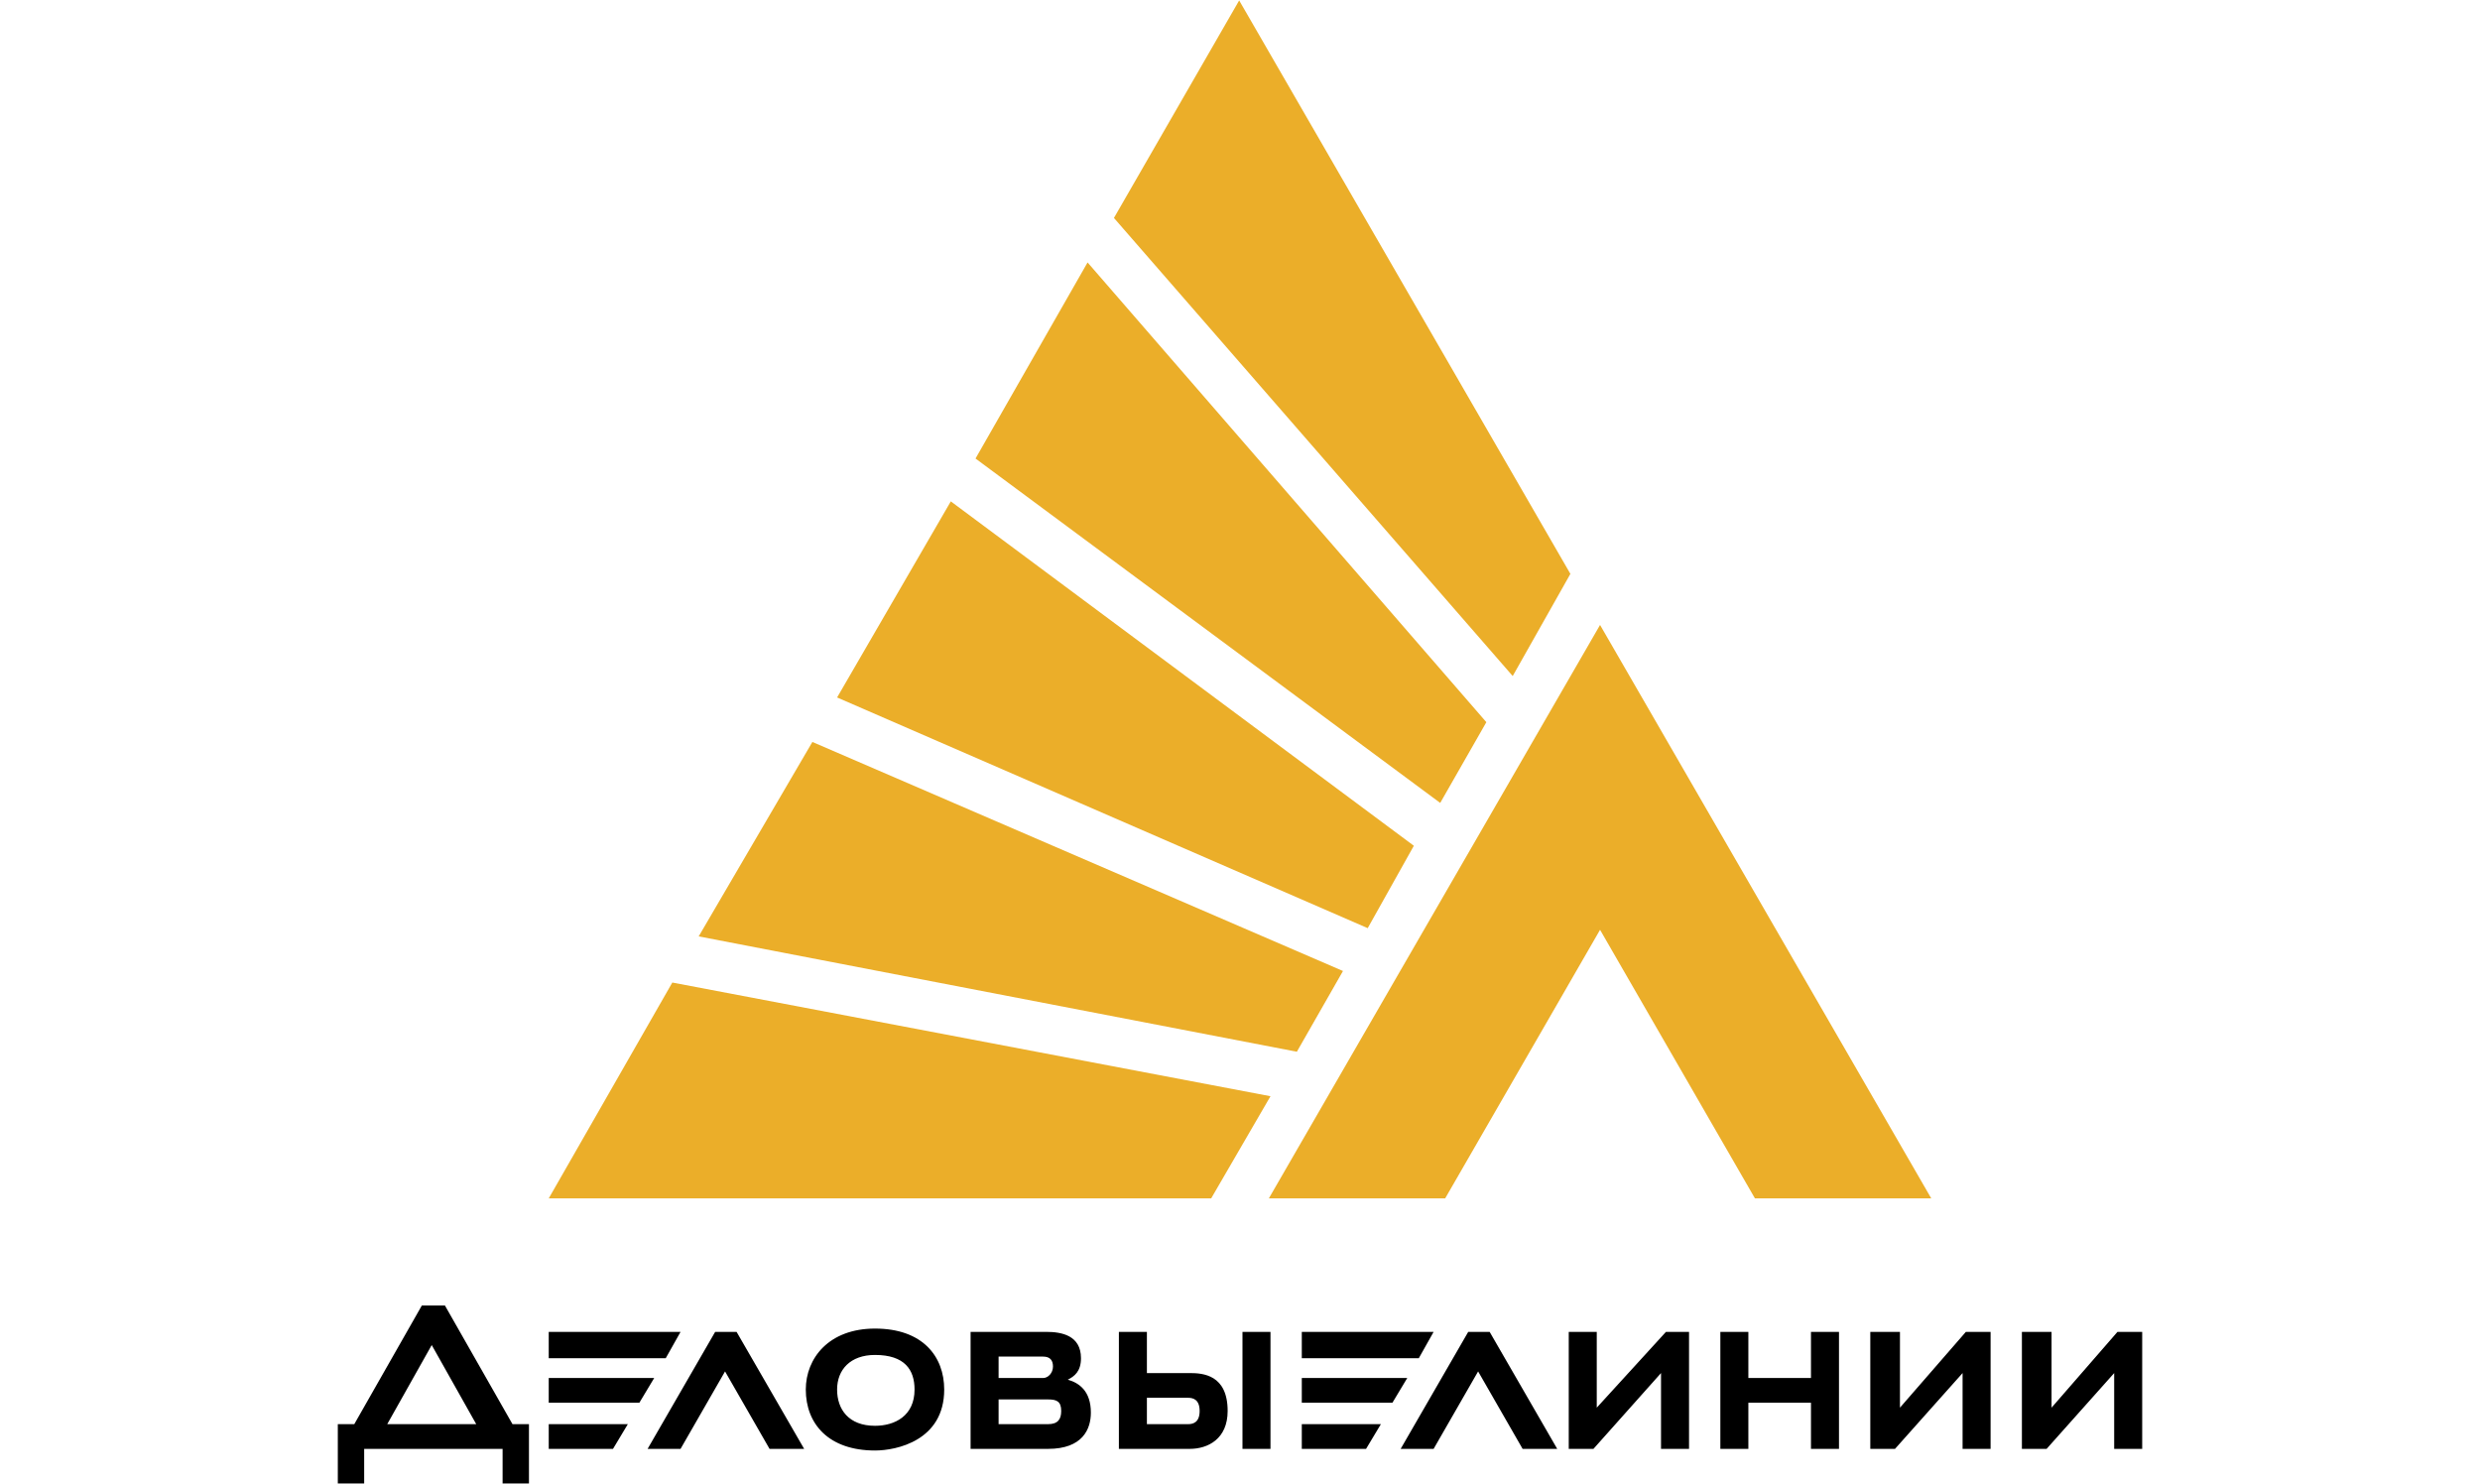
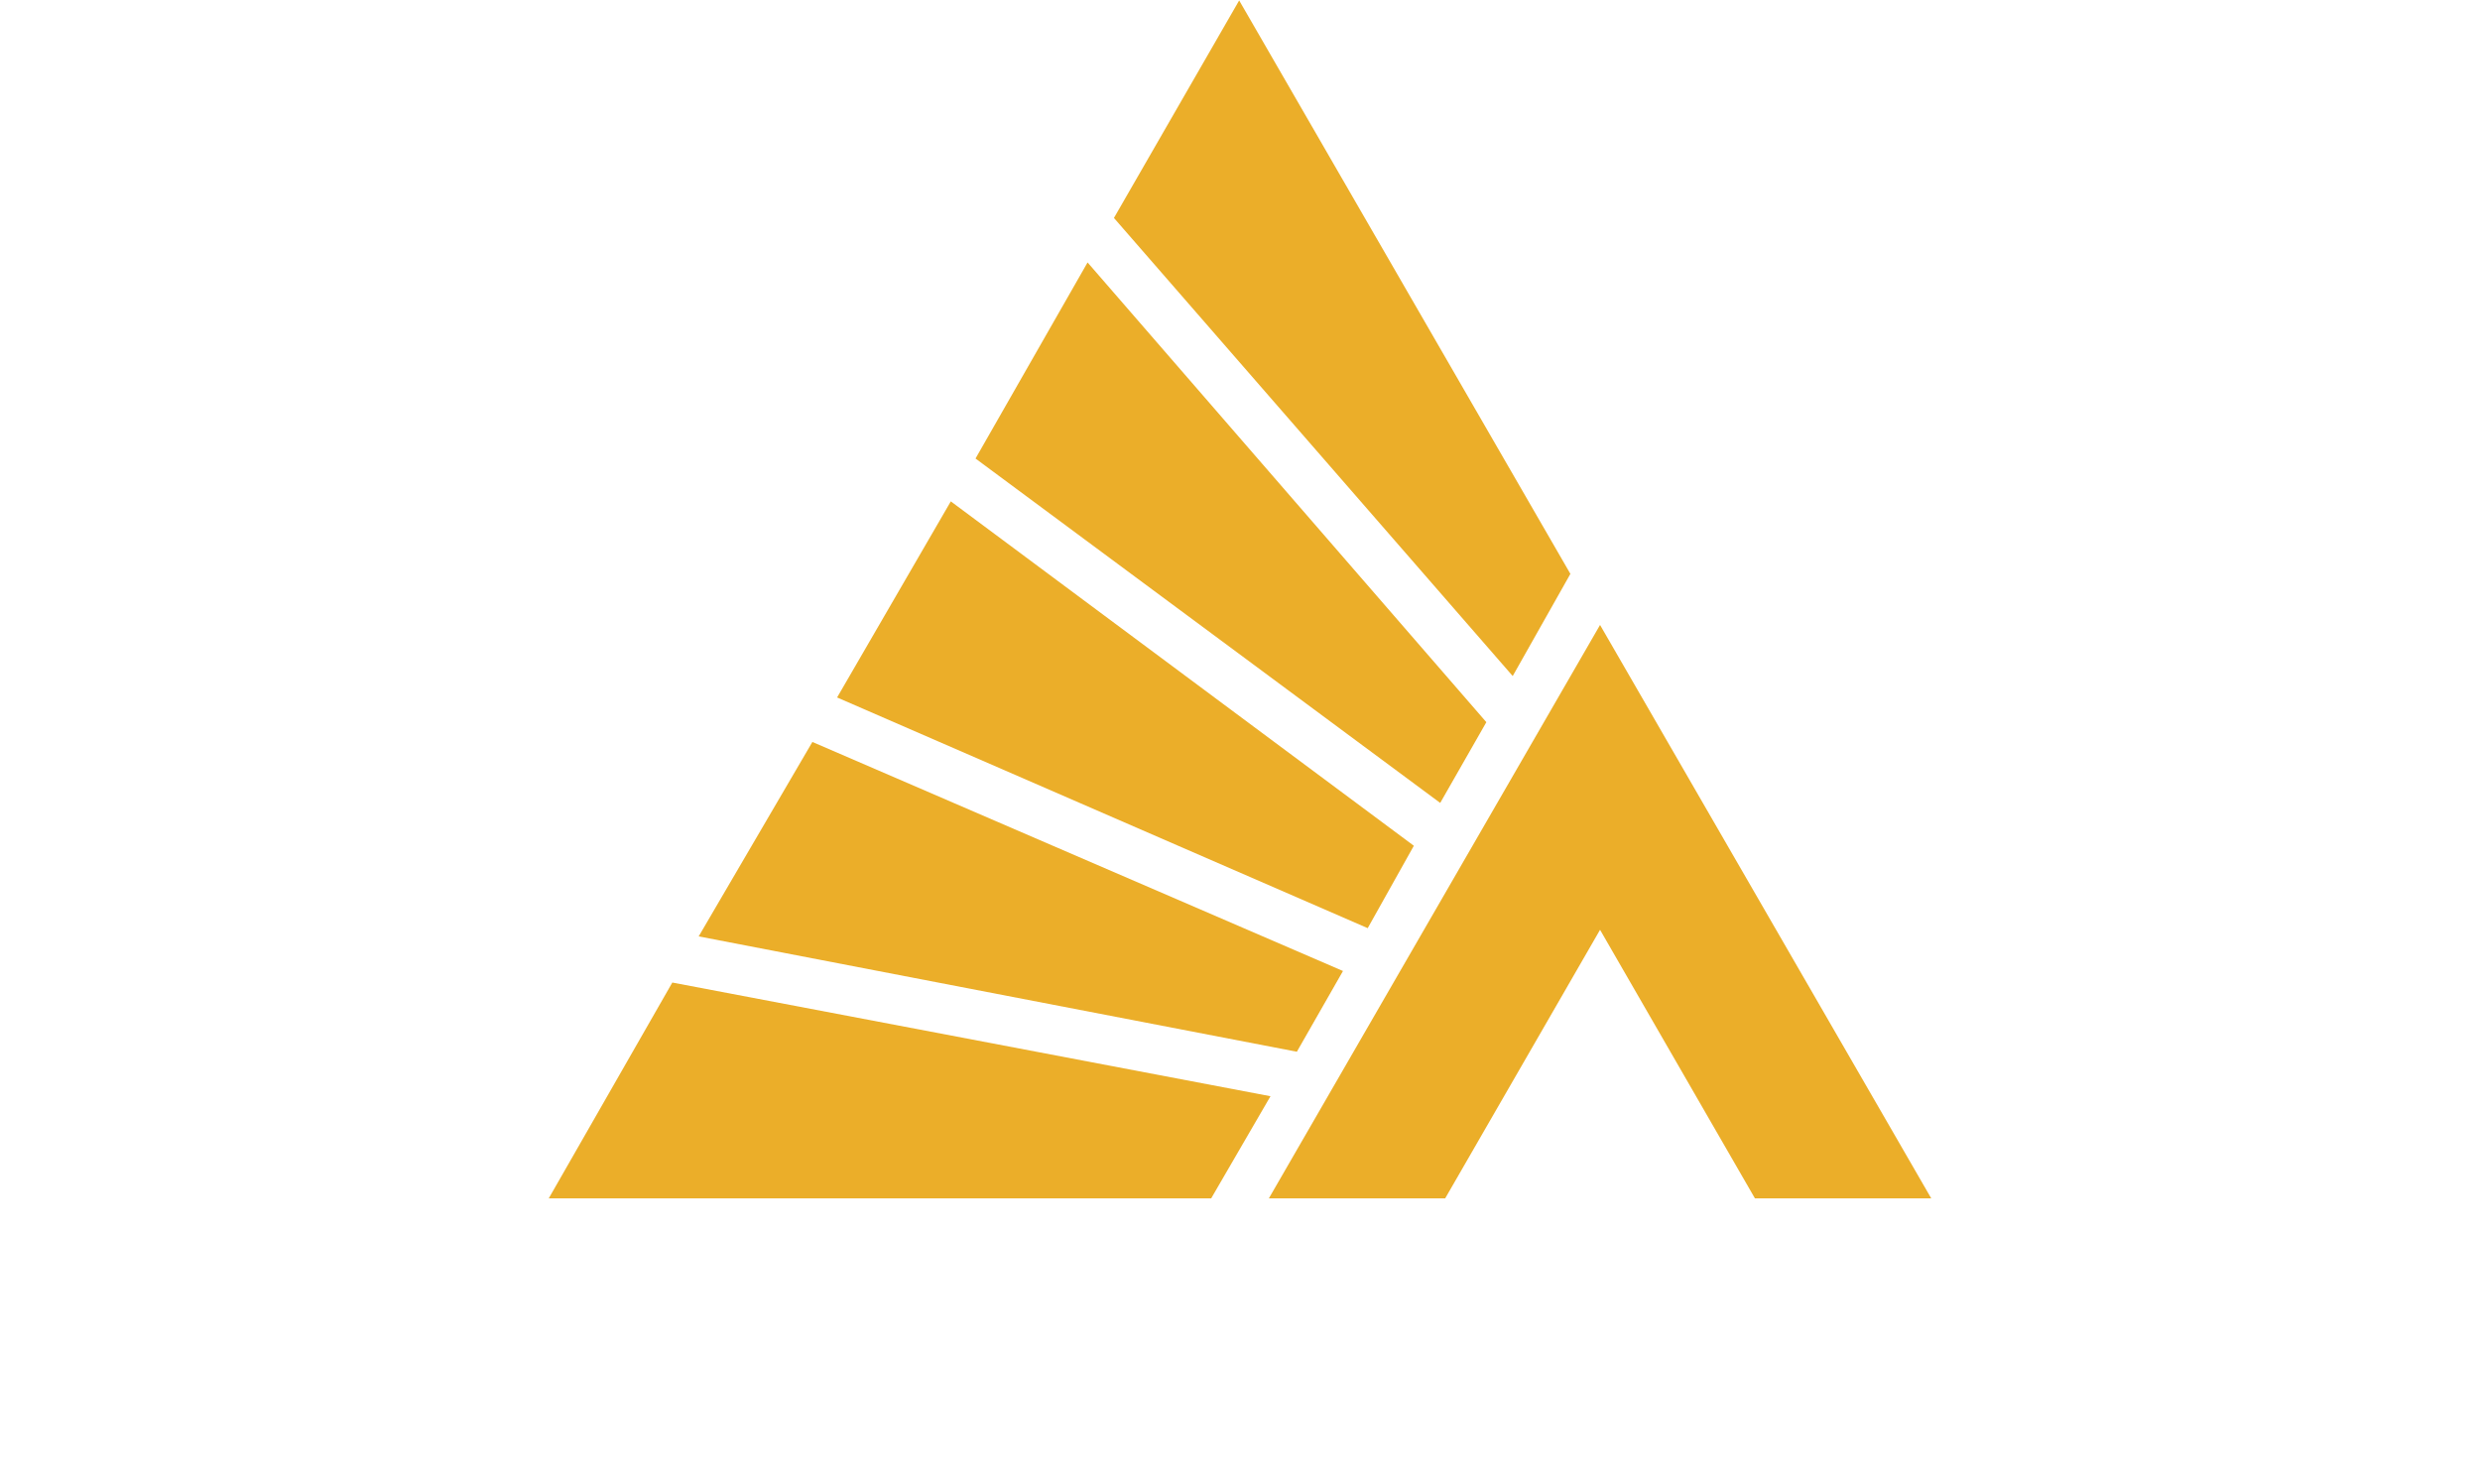
<svg xmlns="http://www.w3.org/2000/svg" xml:space="preserve" width="122" height="73" version="1.0" style="shape-rendering:geometricPrecision;text-rendering:geometricPrecision;image-rendering:optimizeQuality;fill-rule:evenodd;clip-rule:evenodd" viewBox="0 0 1505 900">
-   <path d="M969 854v-46h-17v71h15l41-46v46h17v-71h-14l-42 46zm184 0v-46h-18v71h15l41-46v46h17v-71h-15l-40 46zm-54-18h-38v-28h-17v71h17v-28h38v28h17v-71h-17v28zm-208-28-41 71h20l27-47 27 47h21l-41-71h-13zm394 0-40 46v-46h-18v71h15l41-46v46h17v-71h-15zm-415 0h-80v16h71l9-16zm-80 28v15h55l9-15h-64zm-377-28h-80v16h71l9-16zm-143-16h-14l-41 72h-10v36h16v-21h84v21h16v-36h-10l-41-72zm-35 72 27-48 27 48h-54zm296-58c-28 0-42 18-42 37 0 21 14 37 42 37 13 0 42-6 42-37 0-20-13-37-42-37zm0 59c-16 0-23-10-23-22s8-21 23-21c18 0 24 9 24 21 0 16-12 22-24 22zm-97-57-41 71h20l27-47 27 47h21l-41-71h-13zm320 71h17v-71h-17v71zm-32-46h-26v-25h-17v71h43c11 0 23-6 23-23 0-22-15-23-23-23zm-1 31h-25v-16h25c3 0 7 1 7 8s-4 8-7 8zm-388-28v15h55l9-15h-64zm457 43h39l9-15h-48v15zm-142-42c4-2 8-5 8-13 0-14-12-16-21-16h-46v71h47c21 0 26-12 26-22 0-13-7-18-14-20zm-42-14h27c4 0 6 2 6 6s-3 7-6 7h-27v-13zm30 41h-30v-15h30c5 0 8 1 8 7 0 5-2 8-8 8zm-303 15h39l9-15h-48v15z" style="fill:#000;fill-rule:nonzero" />
  <path d="M858 513 577 304l-69 119 322 140 28-50zm44-75L660 159l-68 119 282 209 28-49zm51-90L752 0l-76 132 242 278 35-62zM408 596l-75 131h402l36-62-363-69zm362 131h107l94-163 94 163h107L971 379 770 727zm45-138L493 450l-69 118 363 70 28-49z" style="fill:#ebae29;fill-rule:nonzero" />
-   <path style="fill:none" d="M0 0h1505v900H0z" />
</svg>